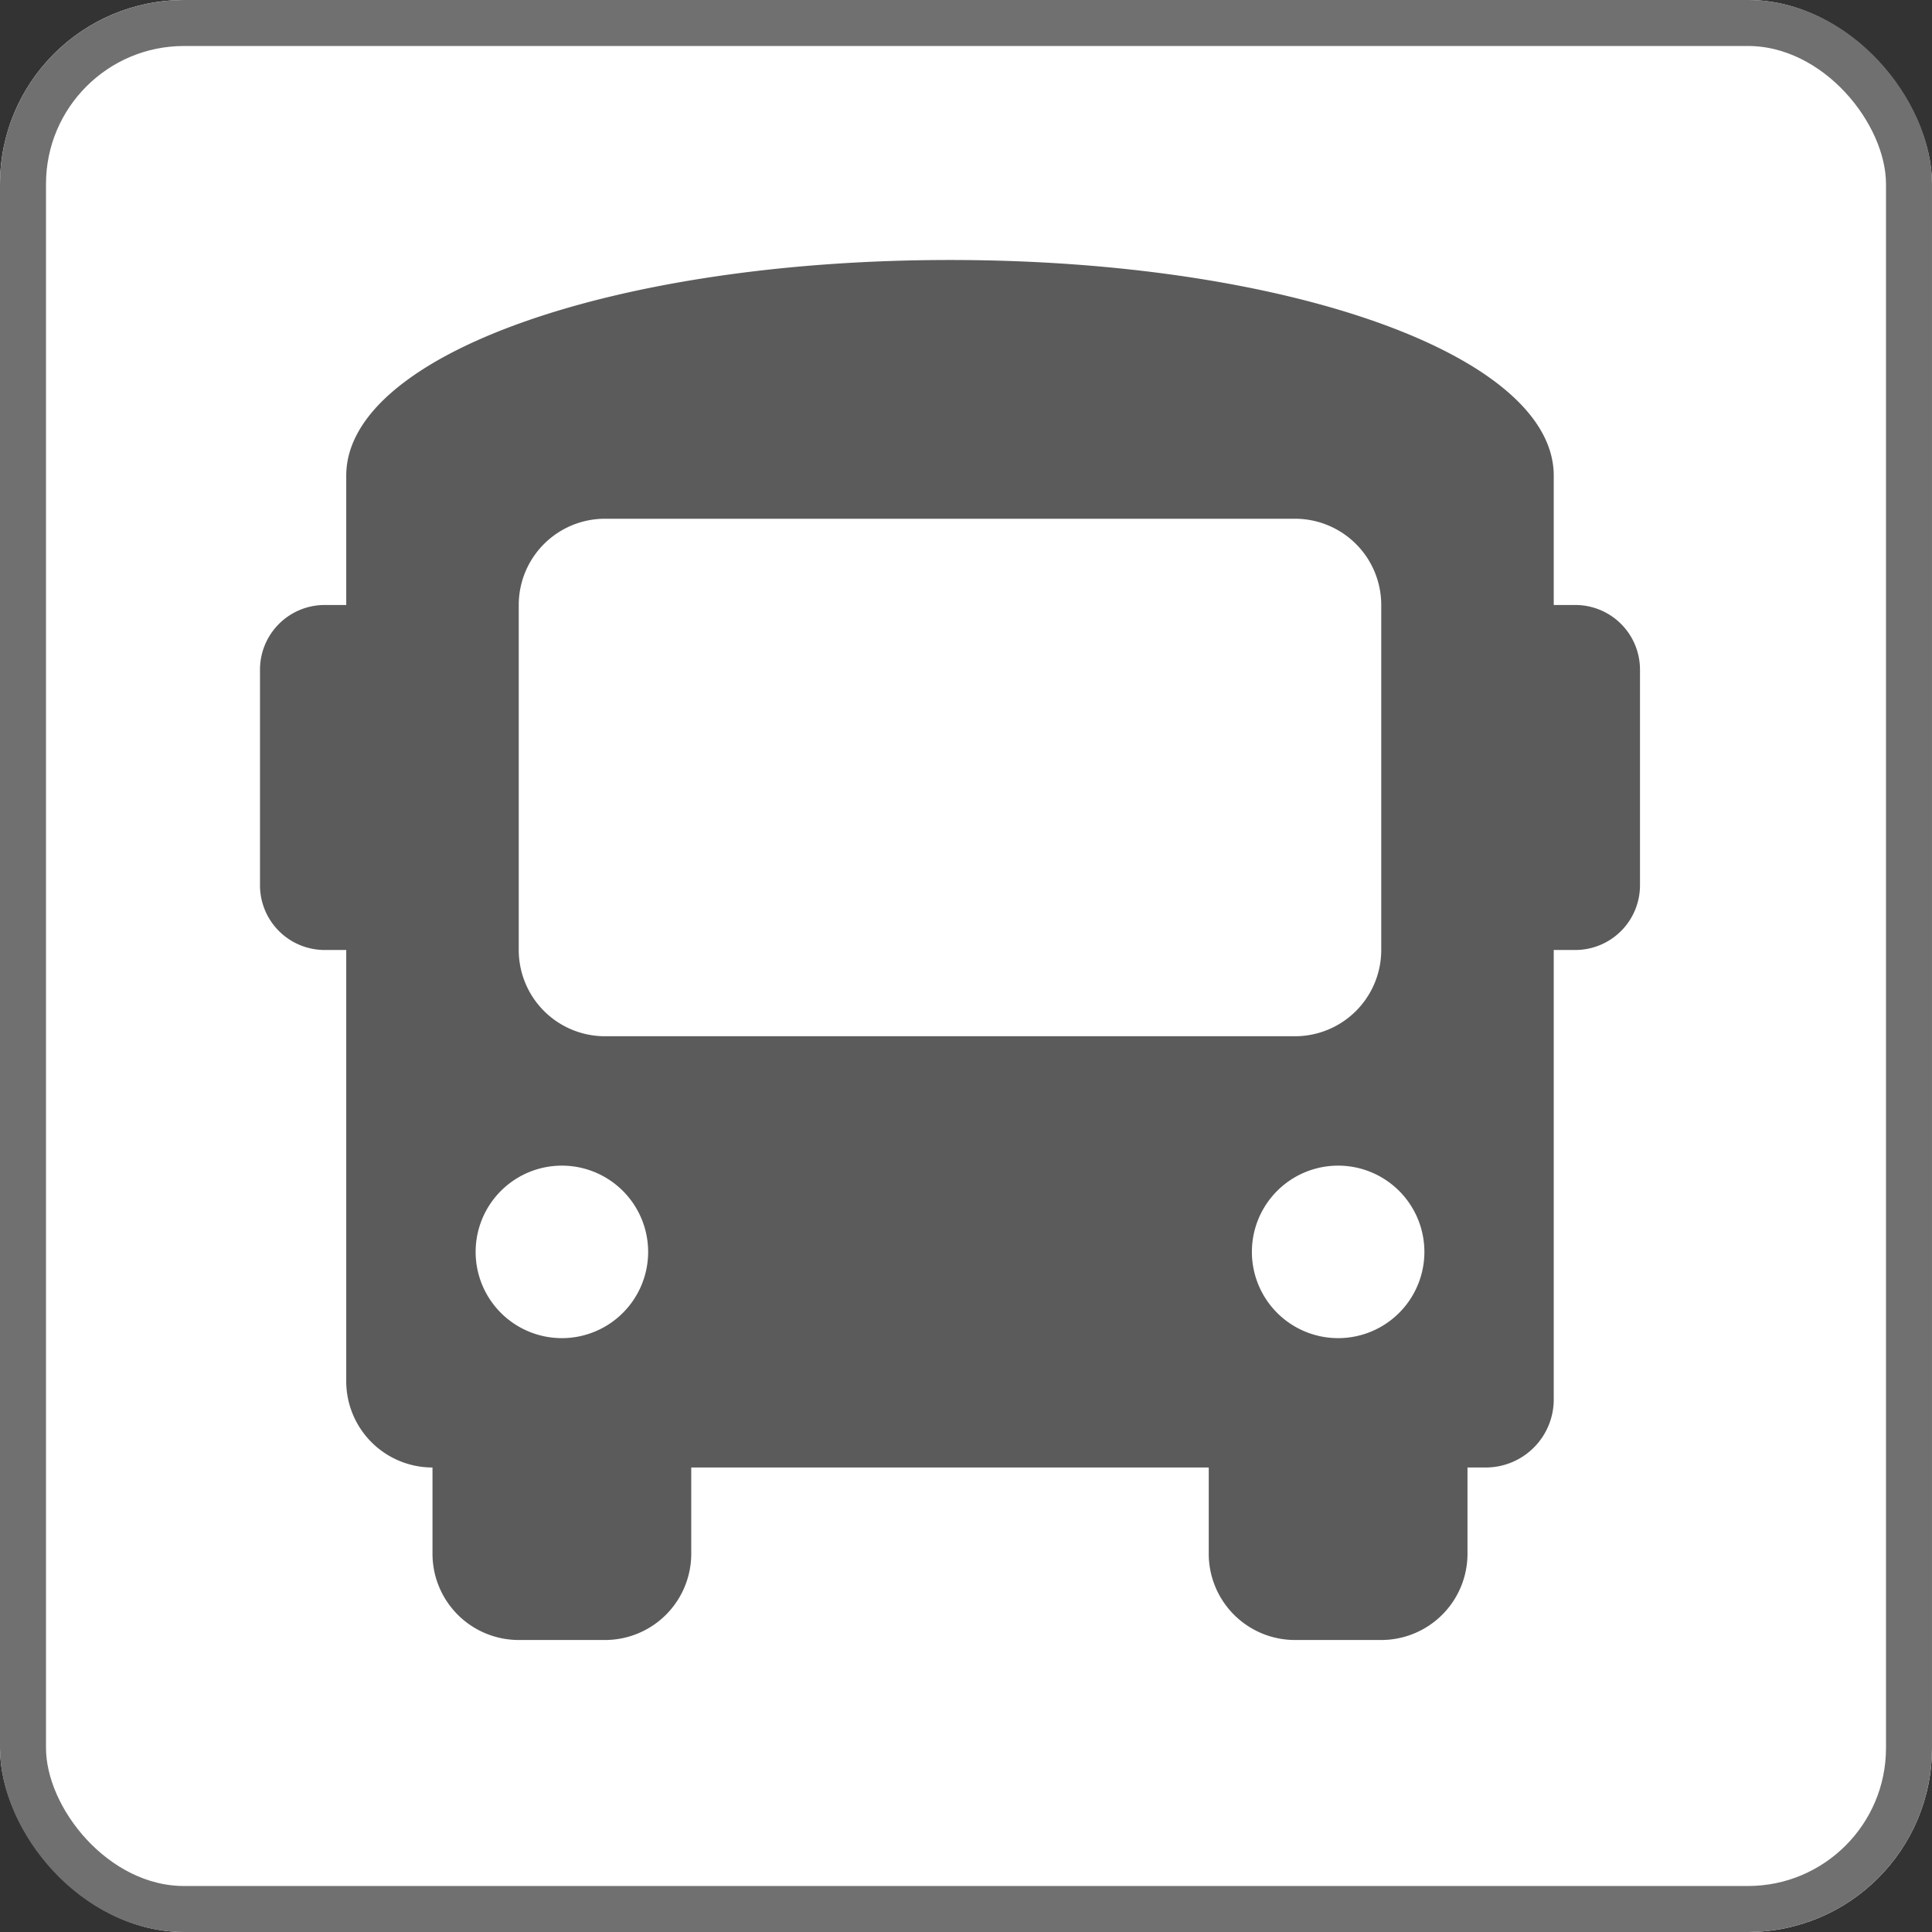
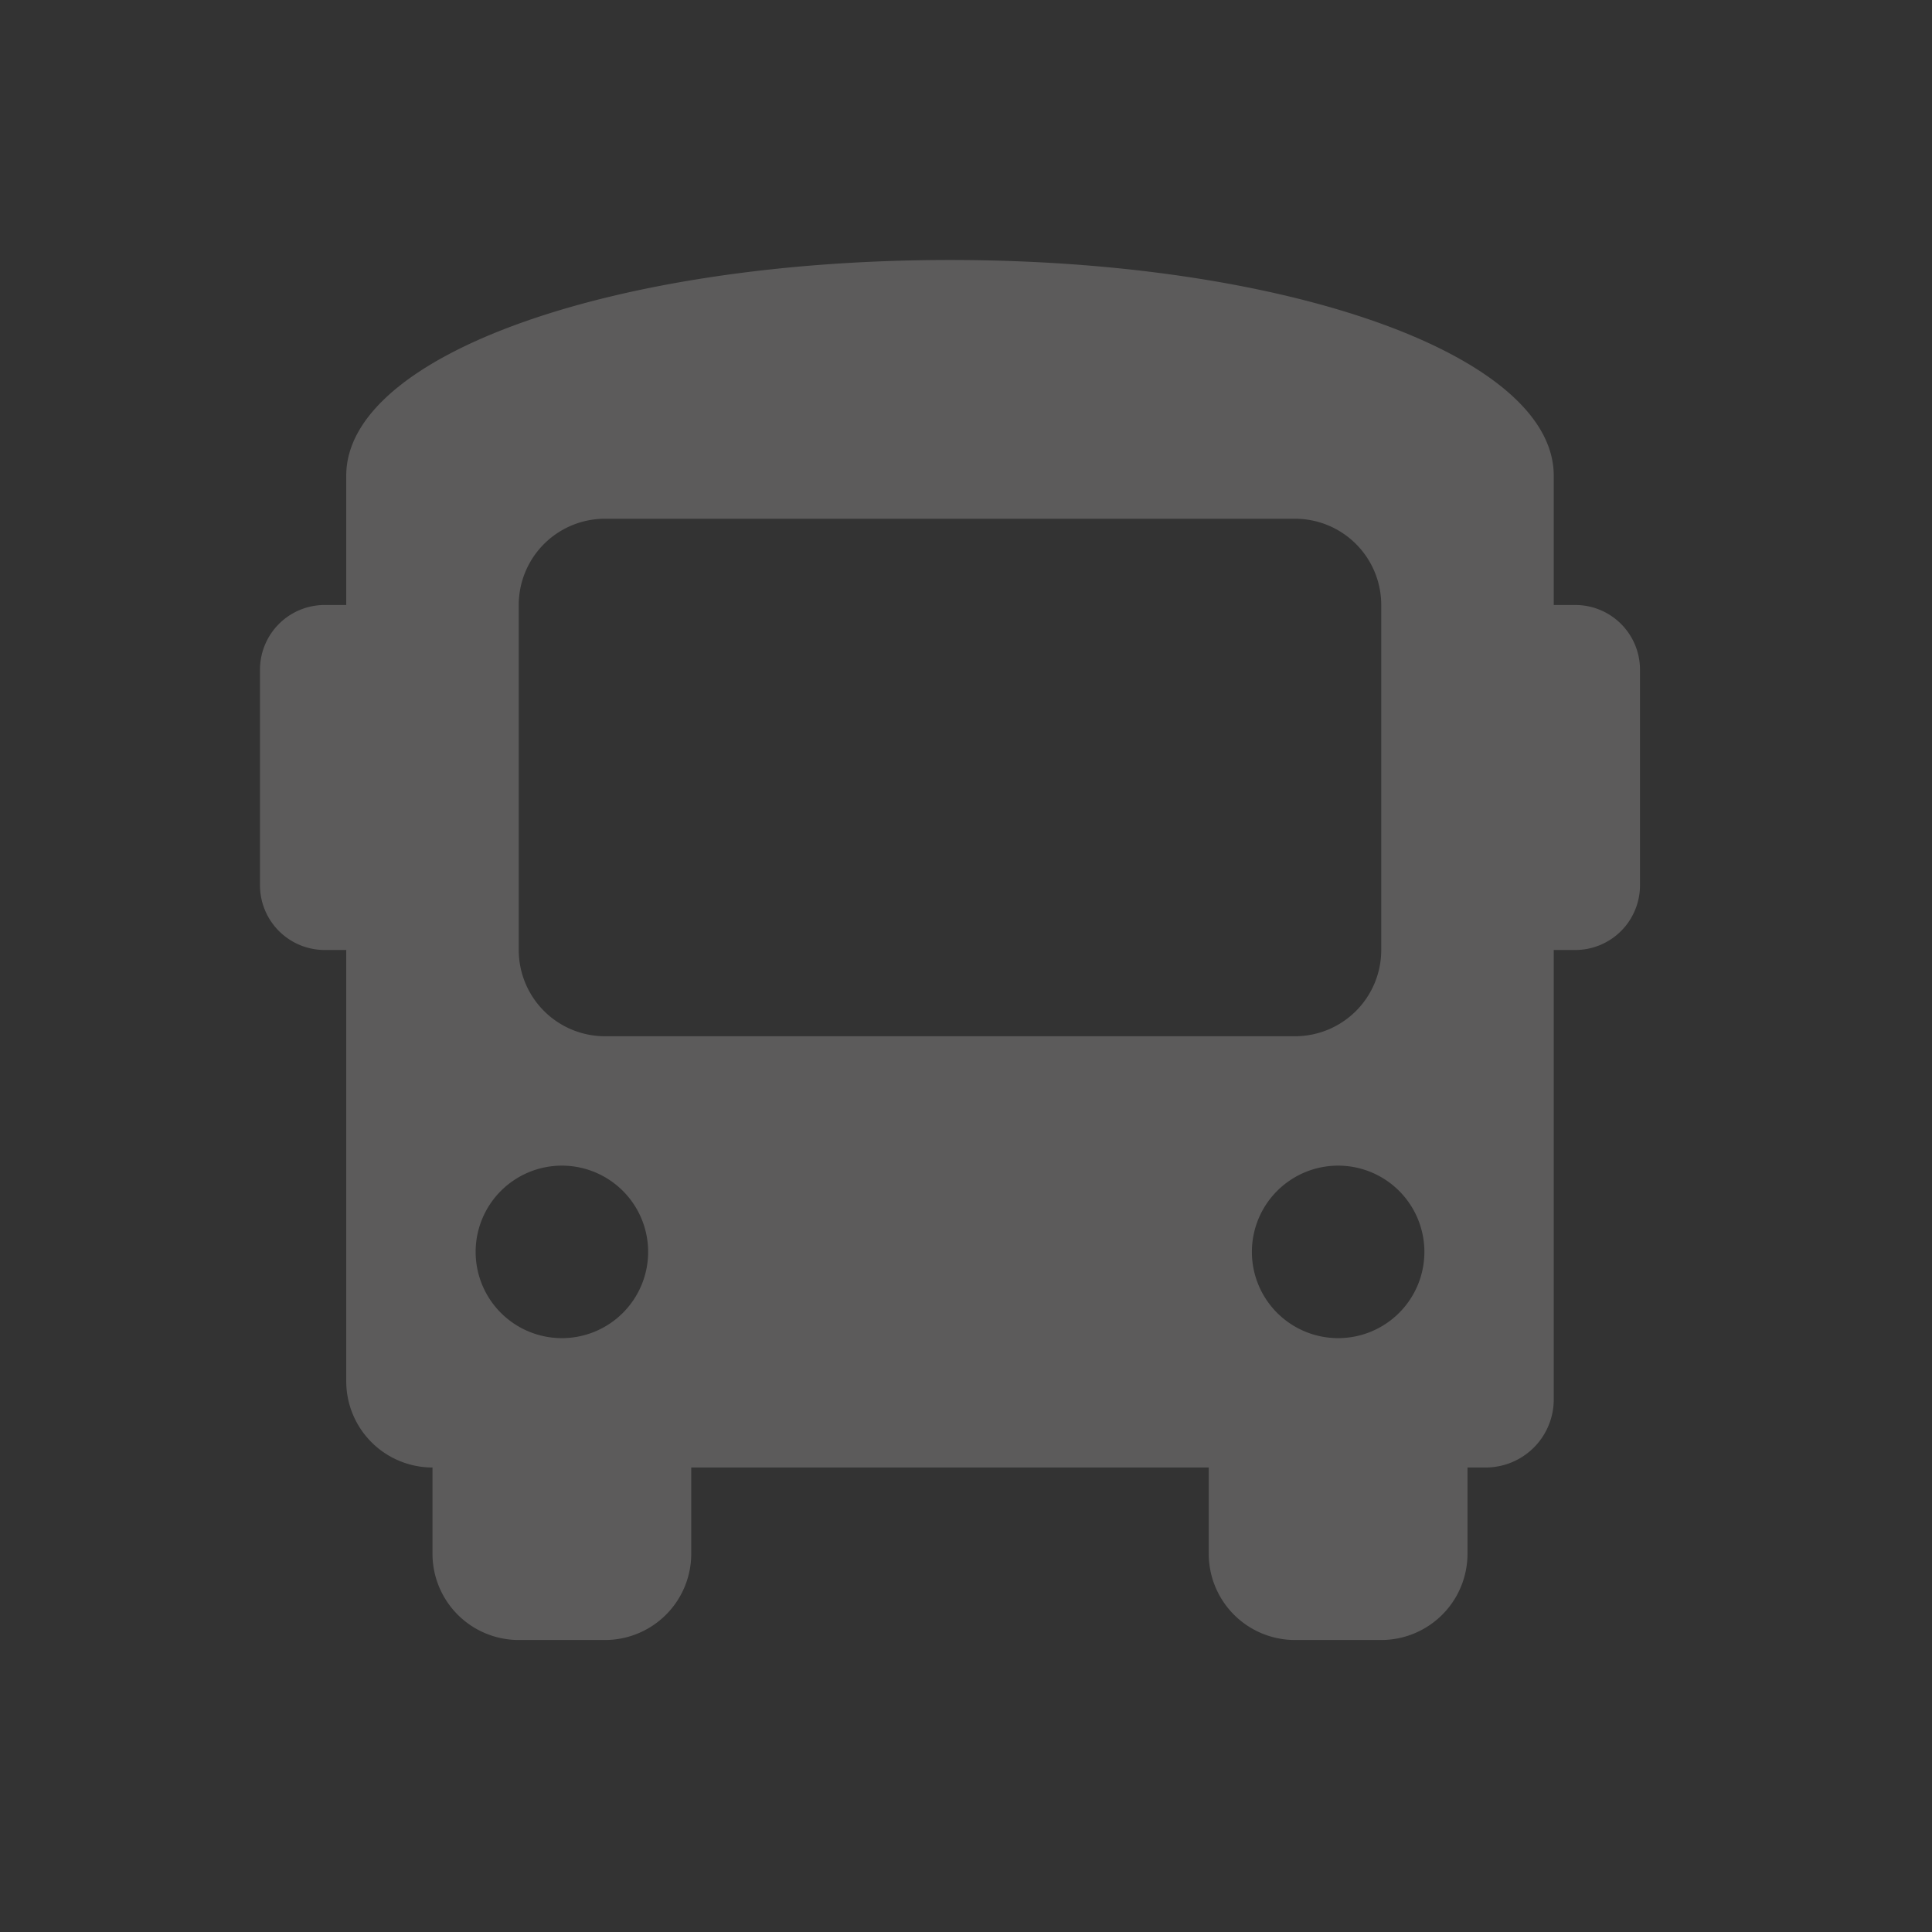
<svg xmlns="http://www.w3.org/2000/svg" width="42" height="42" viewBox="0 0 42 42">
  <rect x="0" y="0" width="42" height="42" fill="#333333" stroke="none" />
  <g id="Gruppe_28" data-name="Gruppe 28" transform="translate(-457 -1841)">
    <g id="Rechteck_105" data-name="Rechteck 105" transform="translate(457 1841)" fill="#fff" stroke="#707070" stroke-width="1">
-       <rect width="42" height="42" rx="4" stroke="none" />
-       <rect x="0.5" y="0.5" width="41" height="41" rx="3.5" fill="none" />
-     </g>
-     <path id="Icon_awesome-bus" data-name="Icon awesome-bus" d="M28.594,7.5h-.469V4.688C28.125,2.063,22.313,0,15,0S1.875,2.063,1.875,4.688V7.5H1.406A1.406,1.406,0,0,0,0,8.906v4.688A1.407,1.407,0,0,0,1.406,15h.469v9.375A1.875,1.875,0,0,0,3.75,26.25v1.875A1.875,1.875,0,0,0,5.625,30H7.5a1.875,1.875,0,0,0,1.875-1.875V26.25h11.25v1.875A1.875,1.875,0,0,0,22.5,30h1.875a1.875,1.875,0,0,0,1.875-1.875V26.25h.375a1.479,1.479,0,0,0,1.5-1.5V15h.469A1.407,1.407,0,0,0,30,13.594V8.906A1.406,1.406,0,0,0,28.594,7.5ZM6.563,23.438a1.875,1.875,0,1,1,1.875-1.875A1.875,1.875,0,0,1,6.563,23.438ZM7.5,16.875A1.875,1.875,0,0,1,5.625,15V7.5A1.875,1.875,0,0,1,7.5,5.625h15A1.875,1.875,0,0,1,24.375,7.5V15A1.875,1.875,0,0,1,22.5,16.875Zm15.938,6.563a1.875,1.875,0,1,1,1.875-1.875A1.875,1.875,0,0,1,23.438,23.438Z" transform="translate(462.652 1846.652)" fill="#5c5b5b" />
+       </g>
+     <path id="Icon_awesome-bus" data-name="Icon awesome-bus" d="M28.594,7.5h-.469V4.688C28.125,2.063,22.313,0,15,0S1.875,2.063,1.875,4.688V7.5H1.406A1.406,1.406,0,0,0,0,8.906v4.688A1.407,1.407,0,0,0,1.406,15h.469v9.375A1.875,1.875,0,0,0,3.75,26.25v1.875A1.875,1.875,0,0,0,5.625,30H7.5a1.875,1.875,0,0,0,1.875-1.875V26.25h11.25v1.875A1.875,1.875,0,0,0,22.5,30h1.875a1.875,1.875,0,0,0,1.875-1.875V26.25h.375a1.479,1.479,0,0,0,1.5-1.5V15h.469A1.407,1.407,0,0,0,30,13.594V8.906A1.406,1.406,0,0,0,28.594,7.5ZM6.563,23.438a1.875,1.875,0,1,1,1.875-1.875A1.875,1.875,0,0,1,6.563,23.438M7.5,16.875A1.875,1.875,0,0,1,5.625,15V7.5A1.875,1.875,0,0,1,7.5,5.625h15A1.875,1.875,0,0,1,24.375,7.5V15A1.875,1.875,0,0,1,22.5,16.875Zm15.938,6.563a1.875,1.875,0,1,1,1.875-1.875A1.875,1.875,0,0,1,23.438,23.438Z" transform="translate(462.652 1846.652)" fill="#5c5b5b" />
  </g>
</svg>